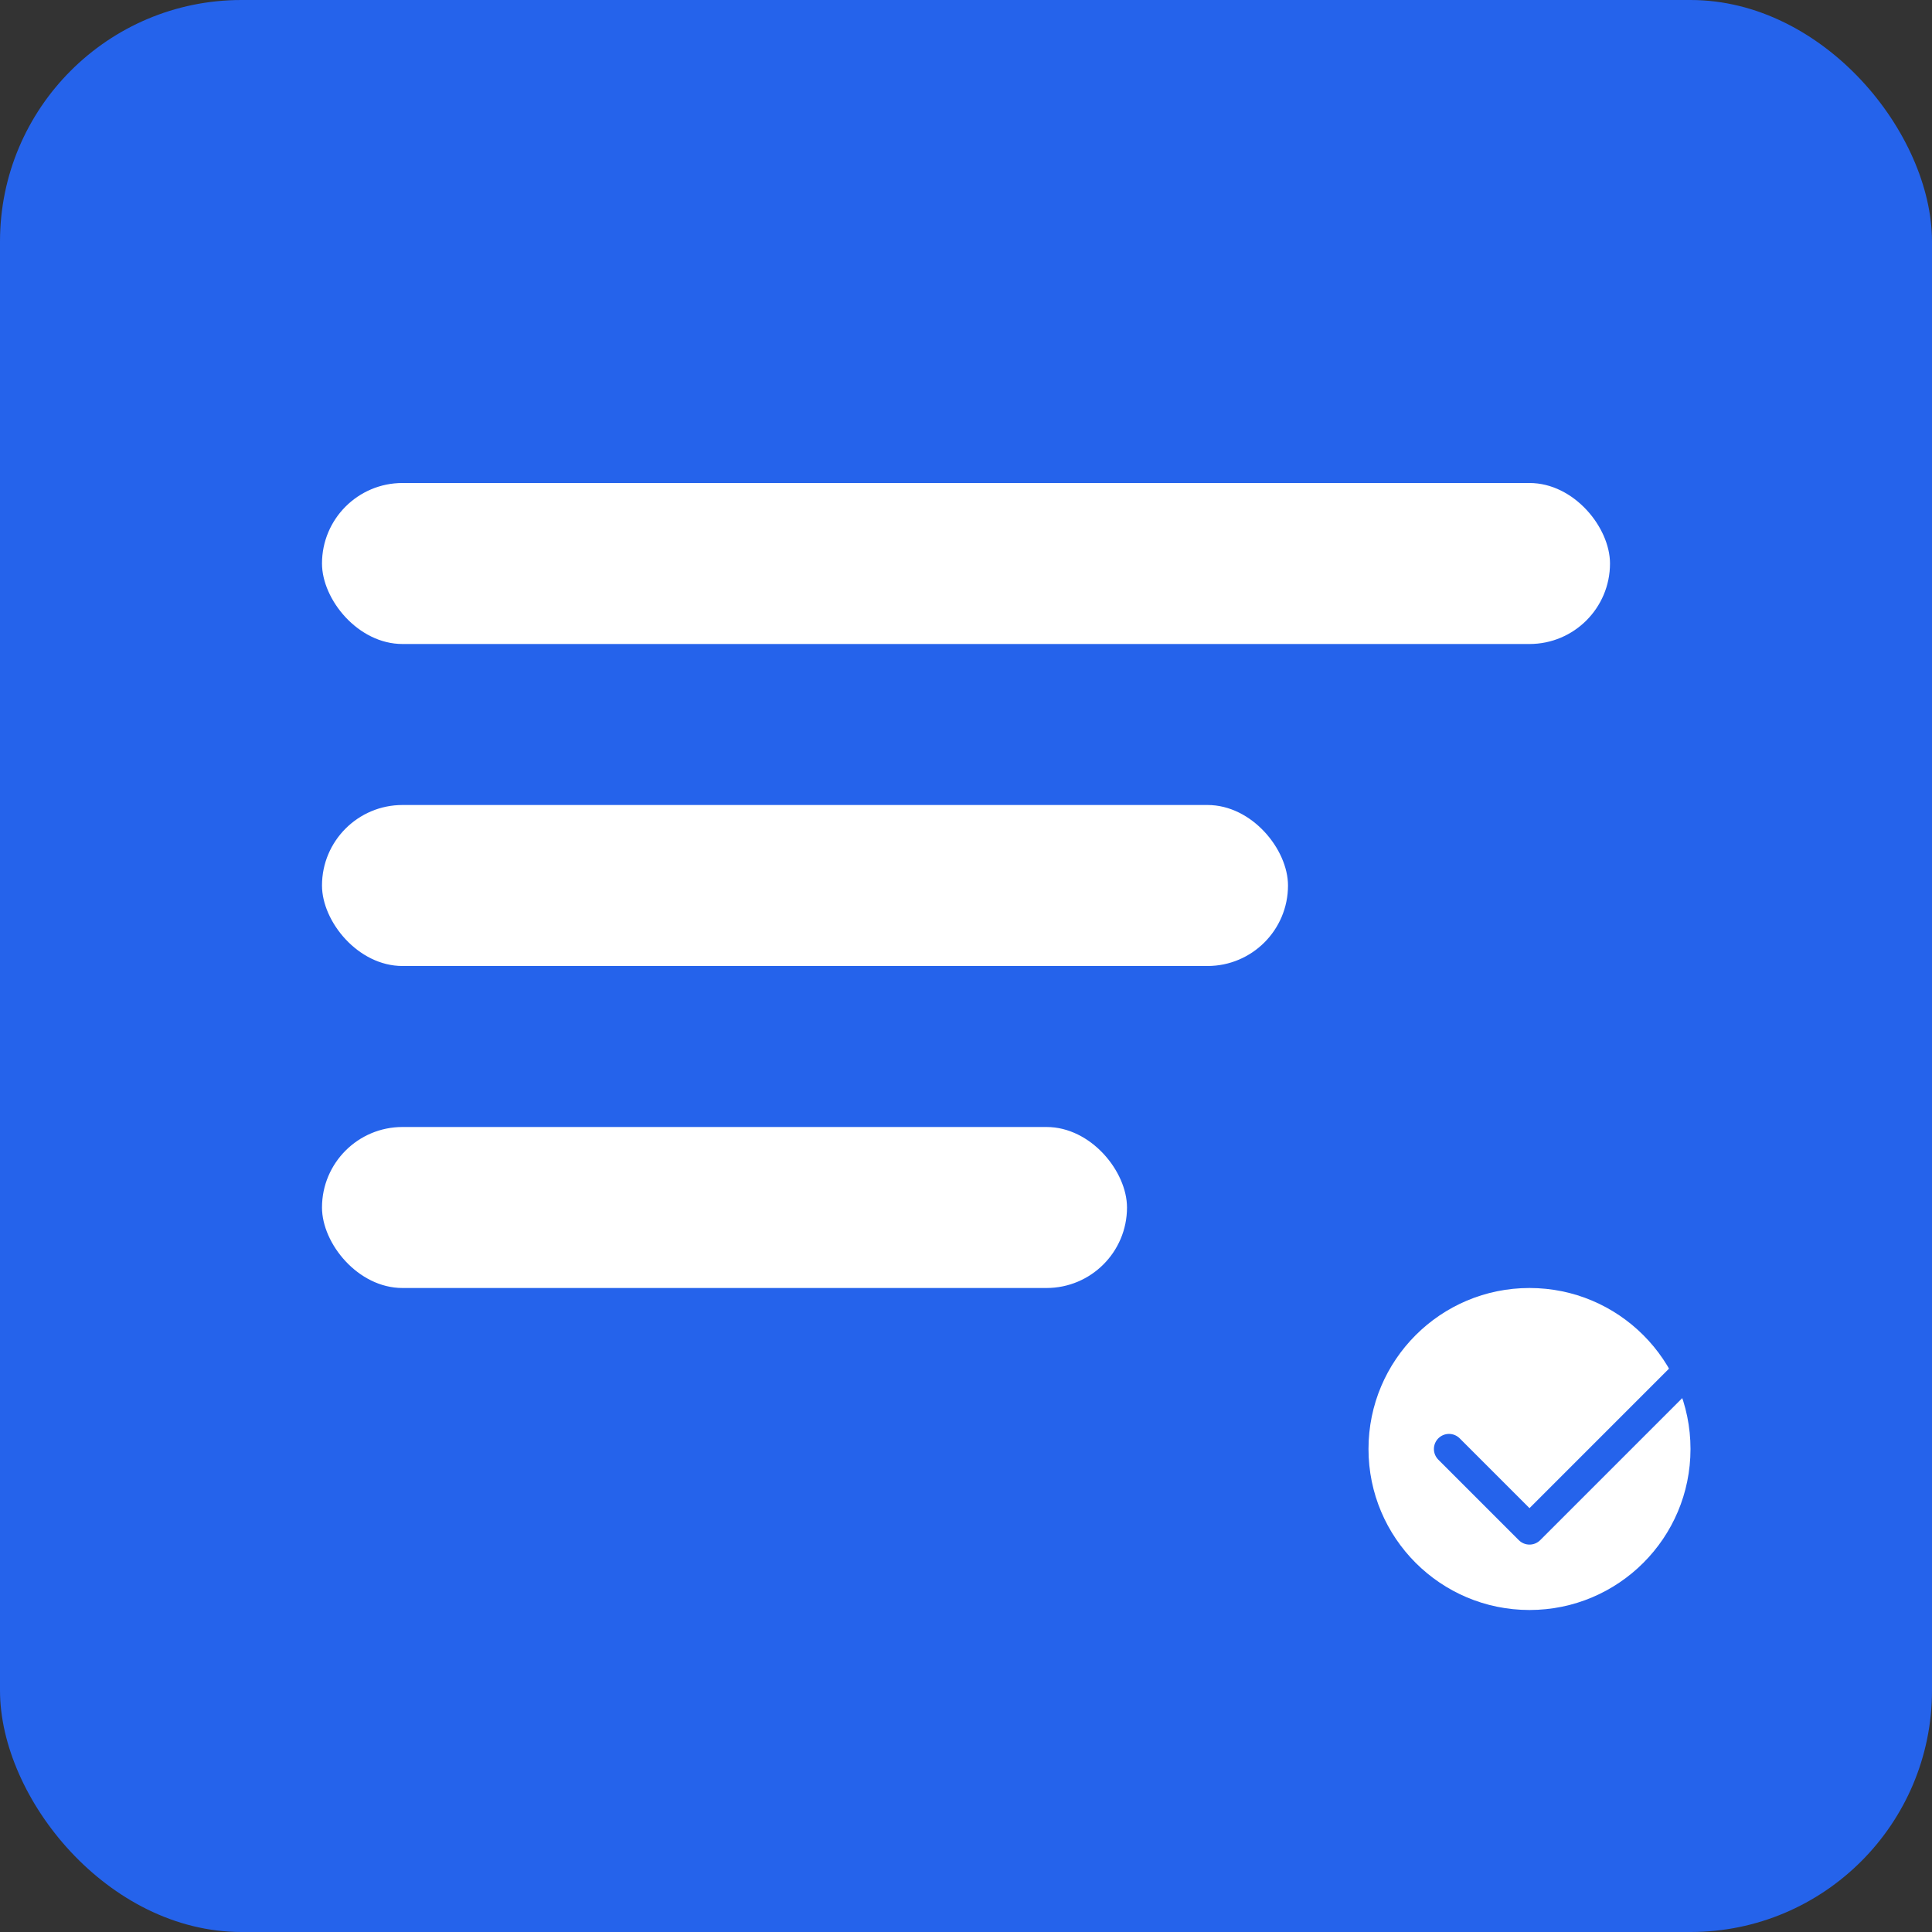
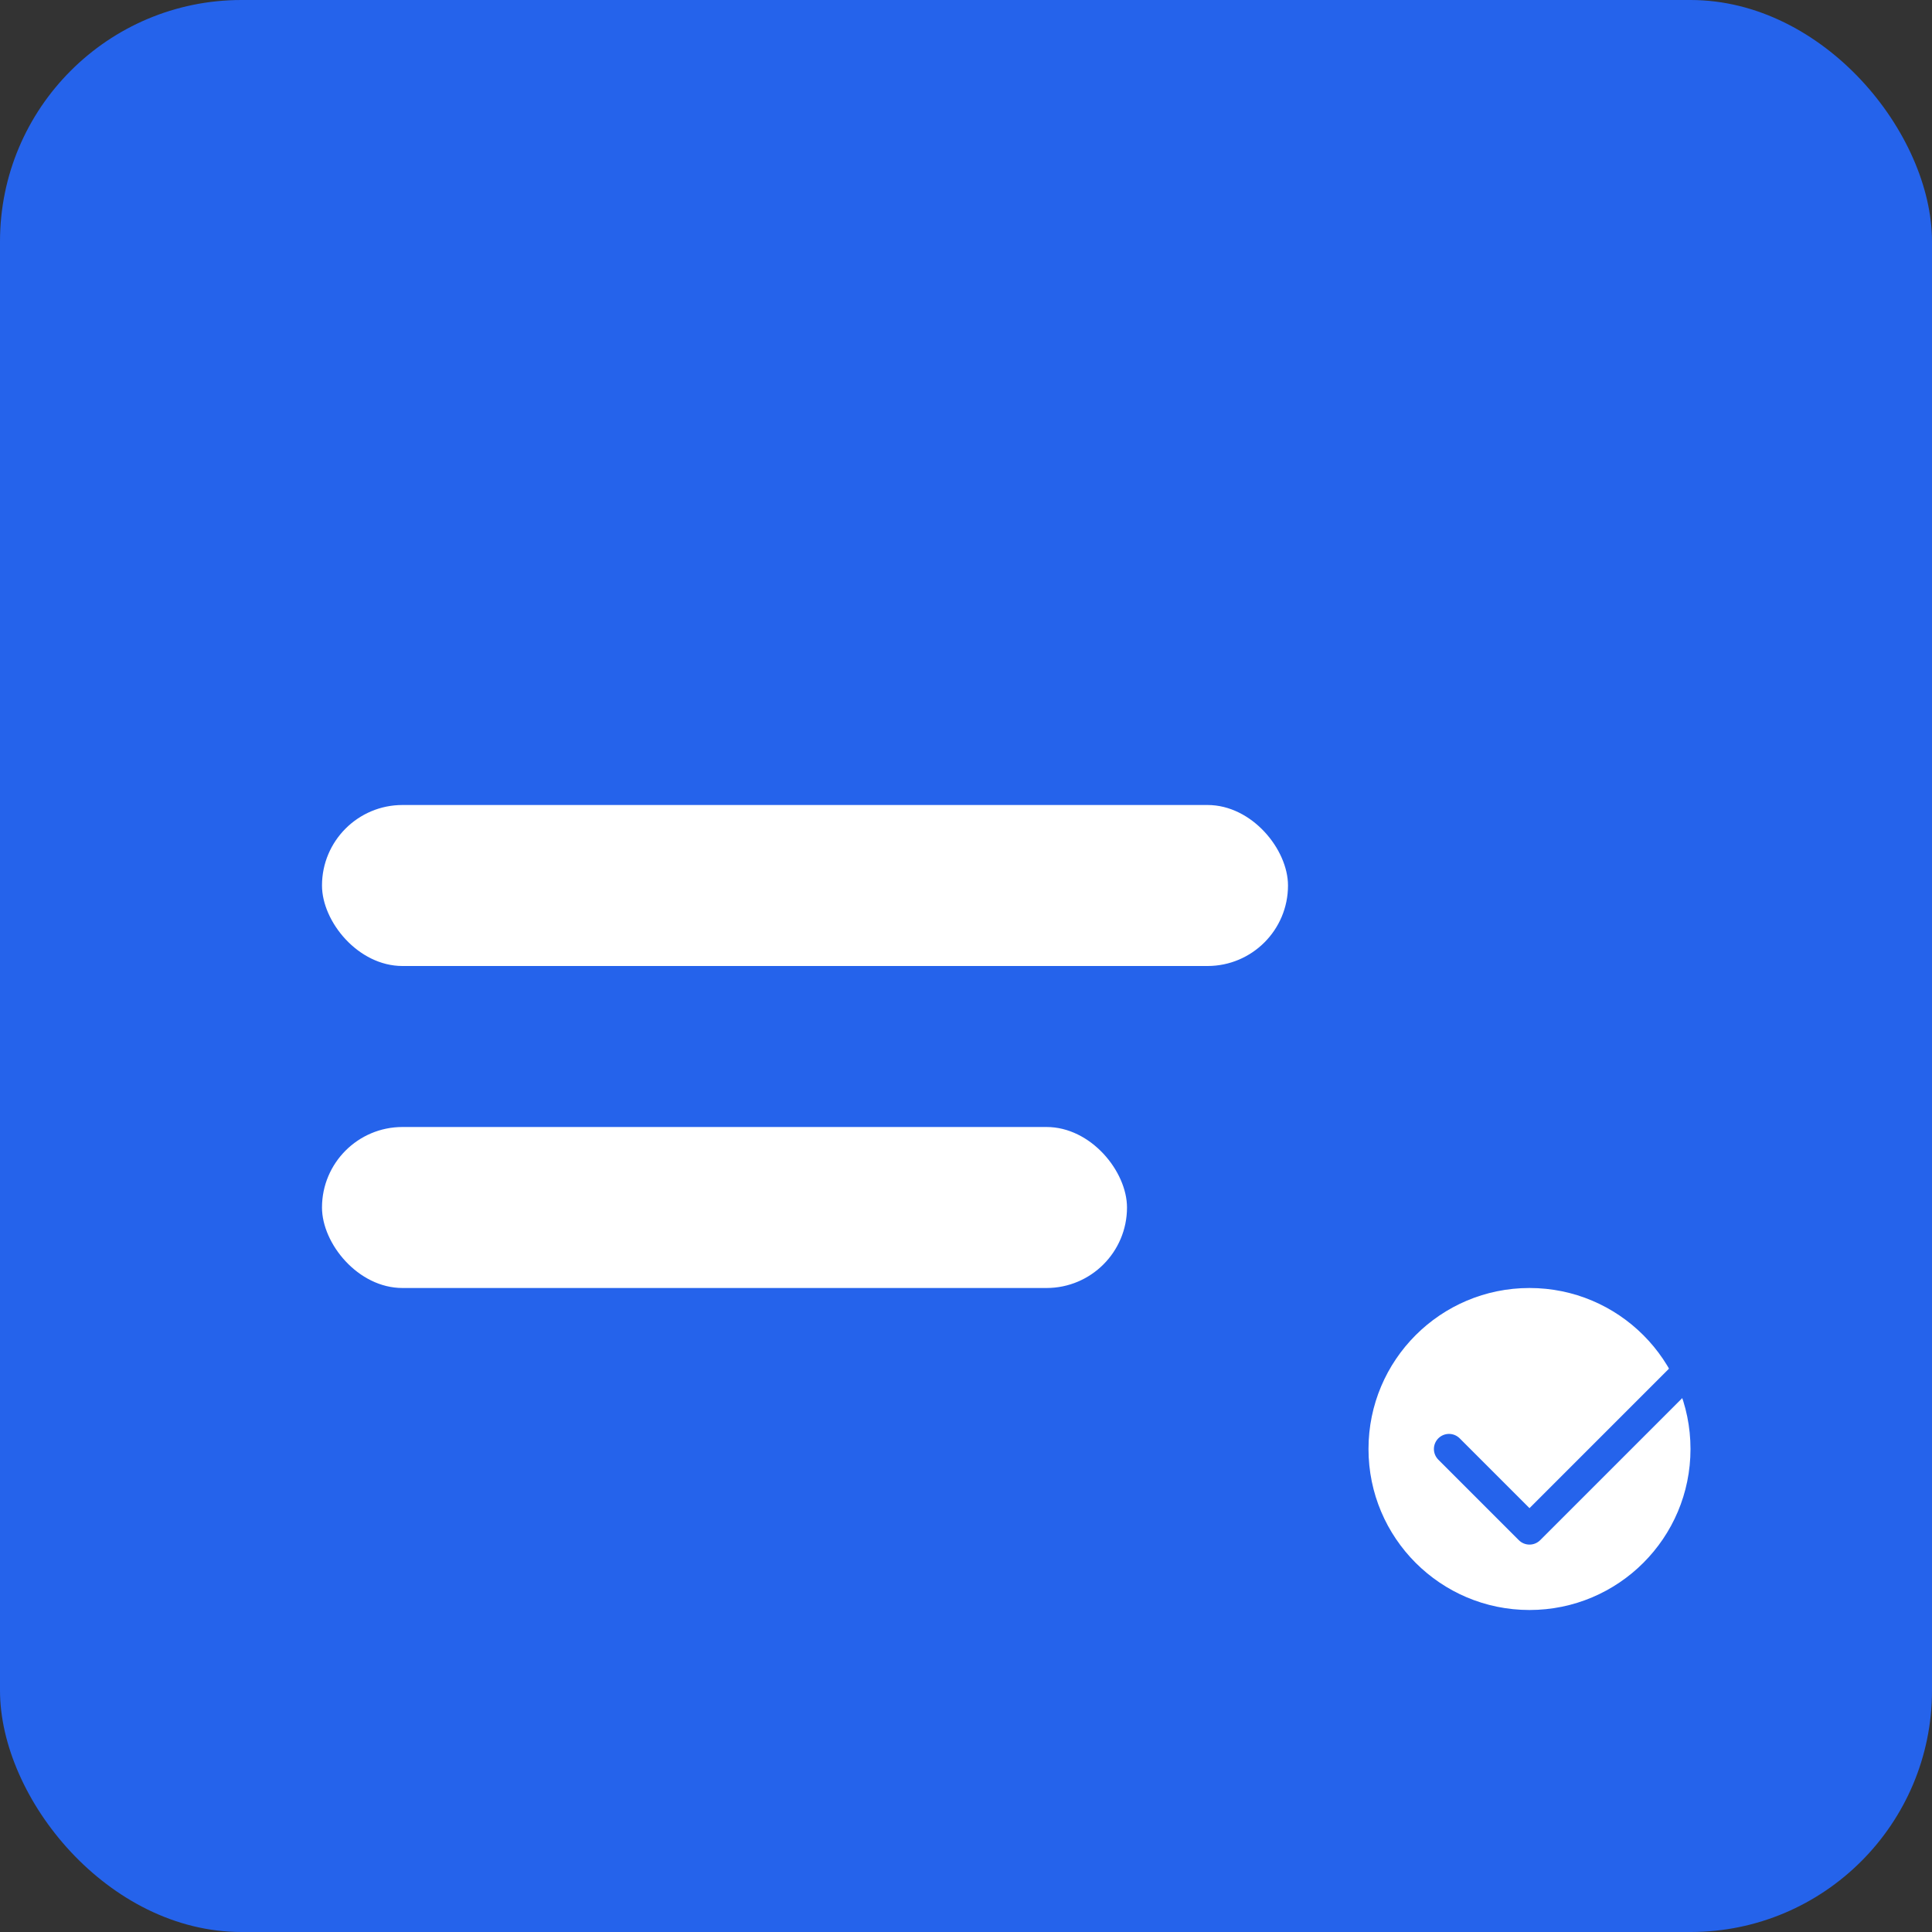
<svg xmlns="http://www.w3.org/2000/svg" width="192" height="192" viewBox="0 0 192 192" fill="none">
  <rect x="0" y="0" width="192" height="192" fill="#333333" stroke="none" />
  <rect width="192" height="192" rx="24" fill="#2563eb" />
-   <rect x="32" y="48" width="128" height="16" rx="8" fill="white" />
  <rect x="32" y="80" width="96" height="16" rx="8" fill="white" />
  <rect x="32" y="112" width="80" height="16" rx="8" fill="white" />
  <circle cx="152" cy="144" r="16" fill="white" />
  <path d="M144 144l8 8 16-16" stroke="#2563eb" stroke-width="3" stroke-linecap="round" stroke-linejoin="round" />
</svg>